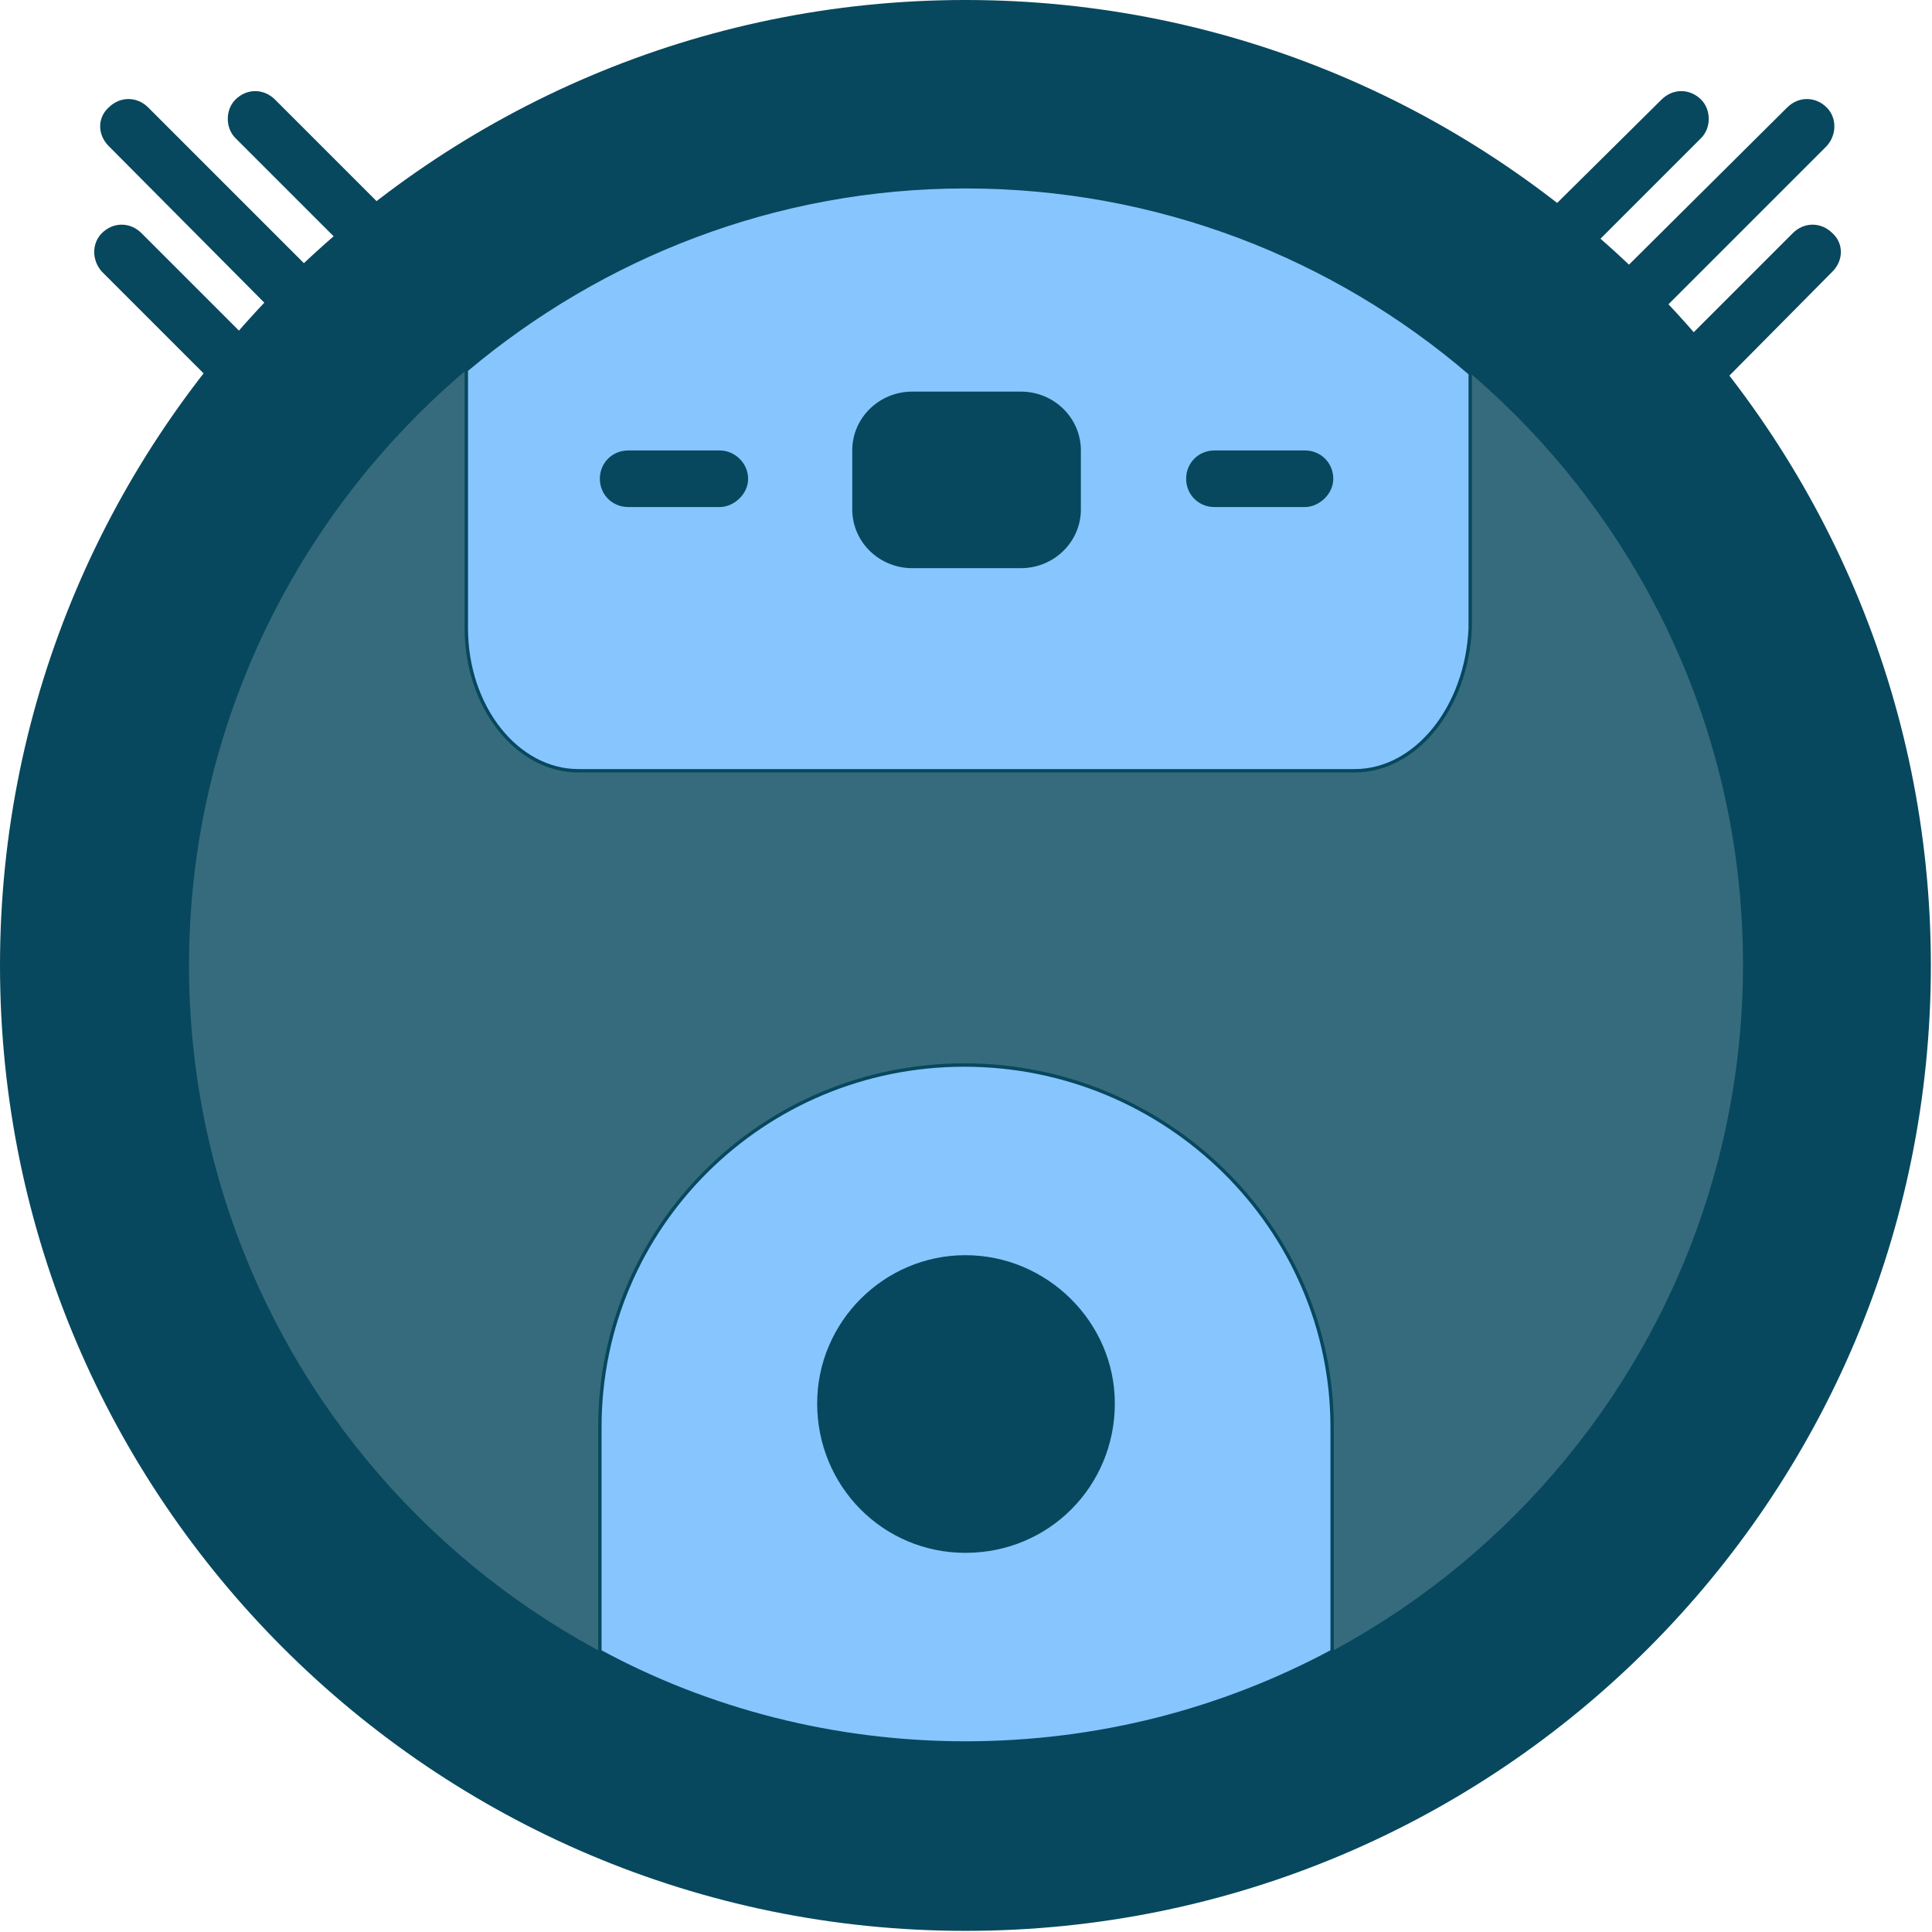
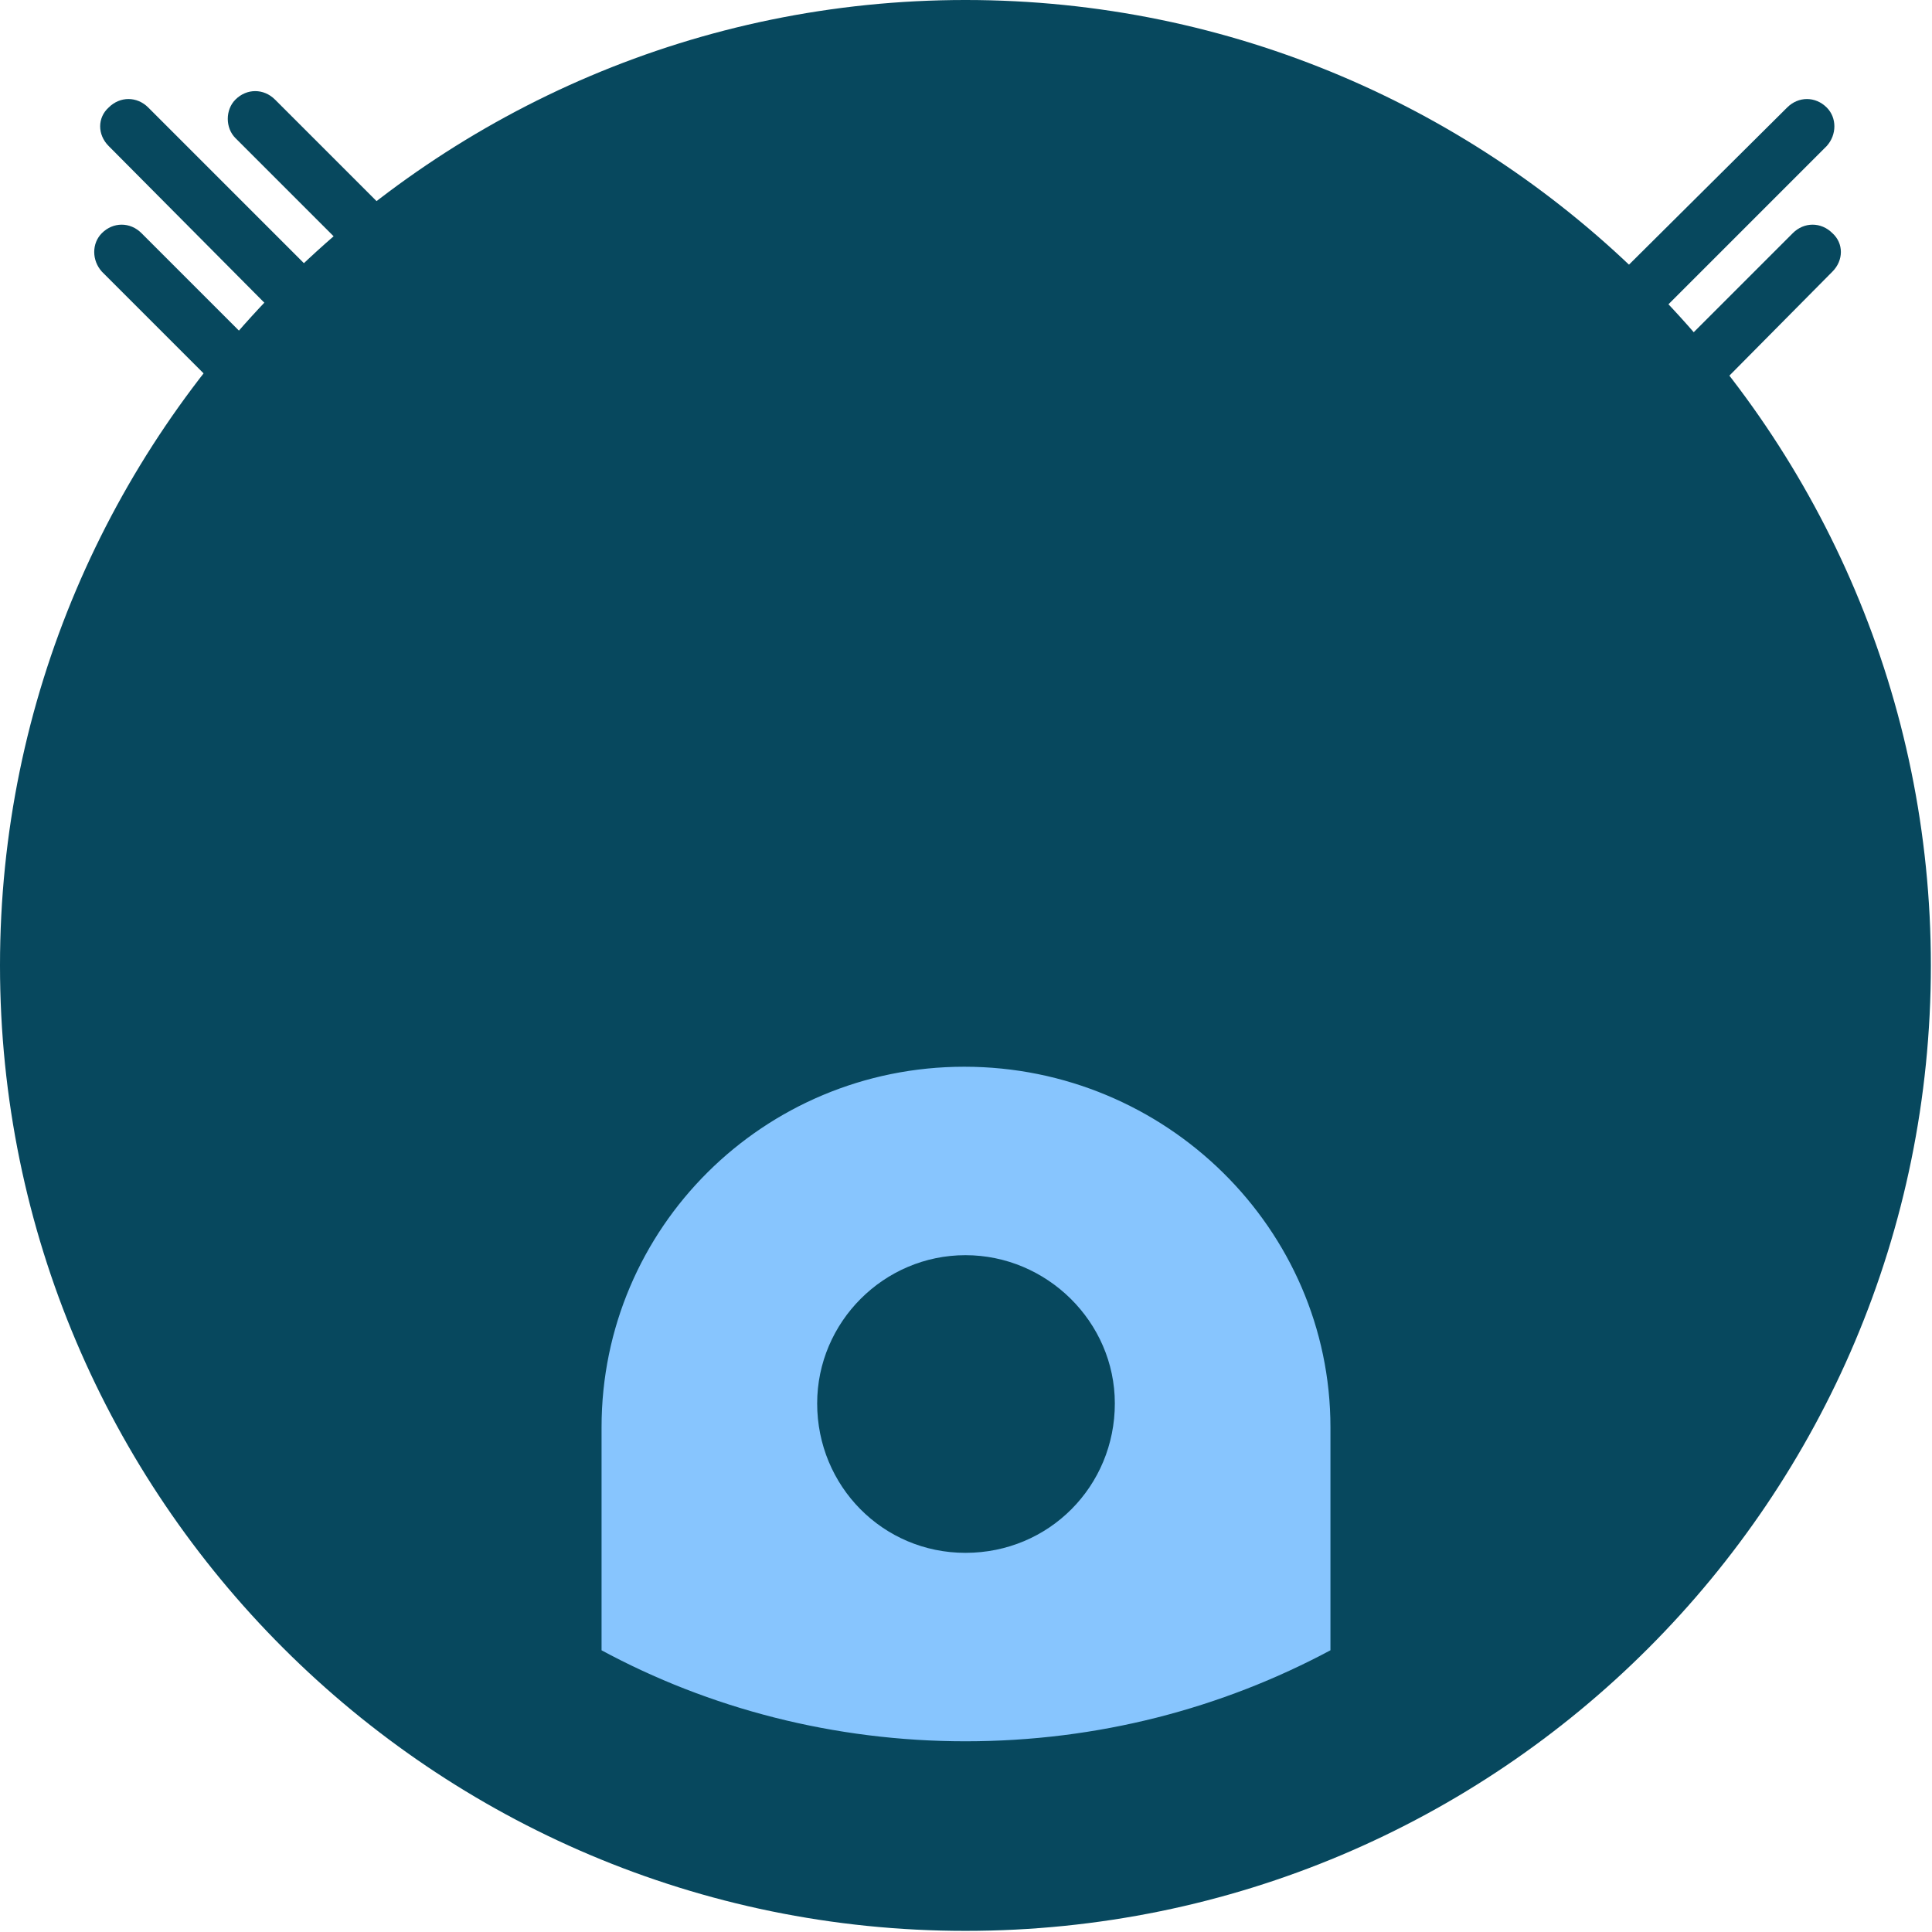
<svg xmlns="http://www.w3.org/2000/svg" clip-rule="evenodd" fill-rule="evenodd" height="1.707in" image-rendering="optimizeQuality" shape-rendering="geometricPrecision" text-rendering="geometricPrecision" viewBox="0 0 1707 1707" width="1.707in">
  <g id="Layer_x0020_1">
    <g fill="#07485e">
      <path d="m1440 292c-5 0-12-3-17-7-9-10-9-25 0-35l156-155c10-10 25-10 35 0 9 9 9 24 0 34l-156 156c-5 4-11 7-18 7z" />
      <path d="m1496 353c-7 0-13-3-17-7-10-10-10-25 0-35l105-105c10-10 25-10 35 0 10 9 10 24 0 34l-105 106c-6 4-13 7-18 7z" />
-       <path d="m1379 235c-5 0-12-3-17-7-9-10-9-25 0-35l106-105c10-10 25-10 35 0 9 9 9 25 0 34l-106 106c-5 5-11 7-18 7z" />
      <path d="m268 292c-6 0-13-3-17-7l-155-156c-10-10-10-25 0-34 10-10 25-10 35 0l155 155c10 10 10 25 0 35-6 4-13 7-18 7z" />
-       <path d="m330 235c-5 0-12-3-16-7l-106-106c-9-9-9-25 0-34 10-10 25-10 35 0l105 105c10 10 10 25 0 35-5 5-12 7-18 7z" />
+       <path d="m330 235c-5 0-12-3-16-7l-106-106c-9-9-9-25 0-34 10-10 25-10 35 0l105 105c10 10 10 25 0 35-5 5-12 7-18 7" />
      <path d="m212 353c-6 0-12-3-16-7l-106-106c-9-10-9-25 0-34 10-10 25-10 35 0l105 105c10 10 10 25 0 35-5 4-12 7-18 7z" />
      <path d="m853 1706c-470 0-853-382-853-853 0-470 383-853 853-853 471 0 853 383 853 853 0 471-381 853-853 853z" />
    </g>
-     <path d="m853 1540c-378 0-686-308-686-687 0-378 308-688 686-688 379 0 687 308 687 687s-307 688-687 688z" fill="#366b7d" />
    <path d="m853 1540c-116 0-227-29-323-81v-198c0-177 144-320 322-320 179 0 325 144 325 320v198c-97 52-207 81-324 81z" fill="#87c5fe" stroke="#07485e" stroke-width="3" />
-     <path d="m412 327c120-101 274-162 441-162 170 0 326 62 446 165v225c-3 70-48 126-102 126h-686c-54 0-99-56-99-126z" fill="#87c5fe" stroke="#07485e" stroke-width="3" />
    <g fill="#07485e">
      <path d="m902 502h-96c-29 0-53-23-53-52v-52c0-29 24-52 53-52h96c29 0 53 23 53 52v52c0 29-24 52-53 52z" />
      <path d="m636 448h-81c-14 0-25-11-25-25s11-25 25-25h81c13 0 25 11 25 25s-13 25-25 25z" />
-       <path d="m1153 448h-80c-14 0-25-11-25-25s11-25 25-25h80c14 0 25 11 25 25s-13 25-25 25z" />
      <path d="m853 1372c-73 0-131-59-131-132 0-72 59-131 131-131s132 59 132 131c0 73-58 132-132 132z" />
    </g>
  </g>
</svg>